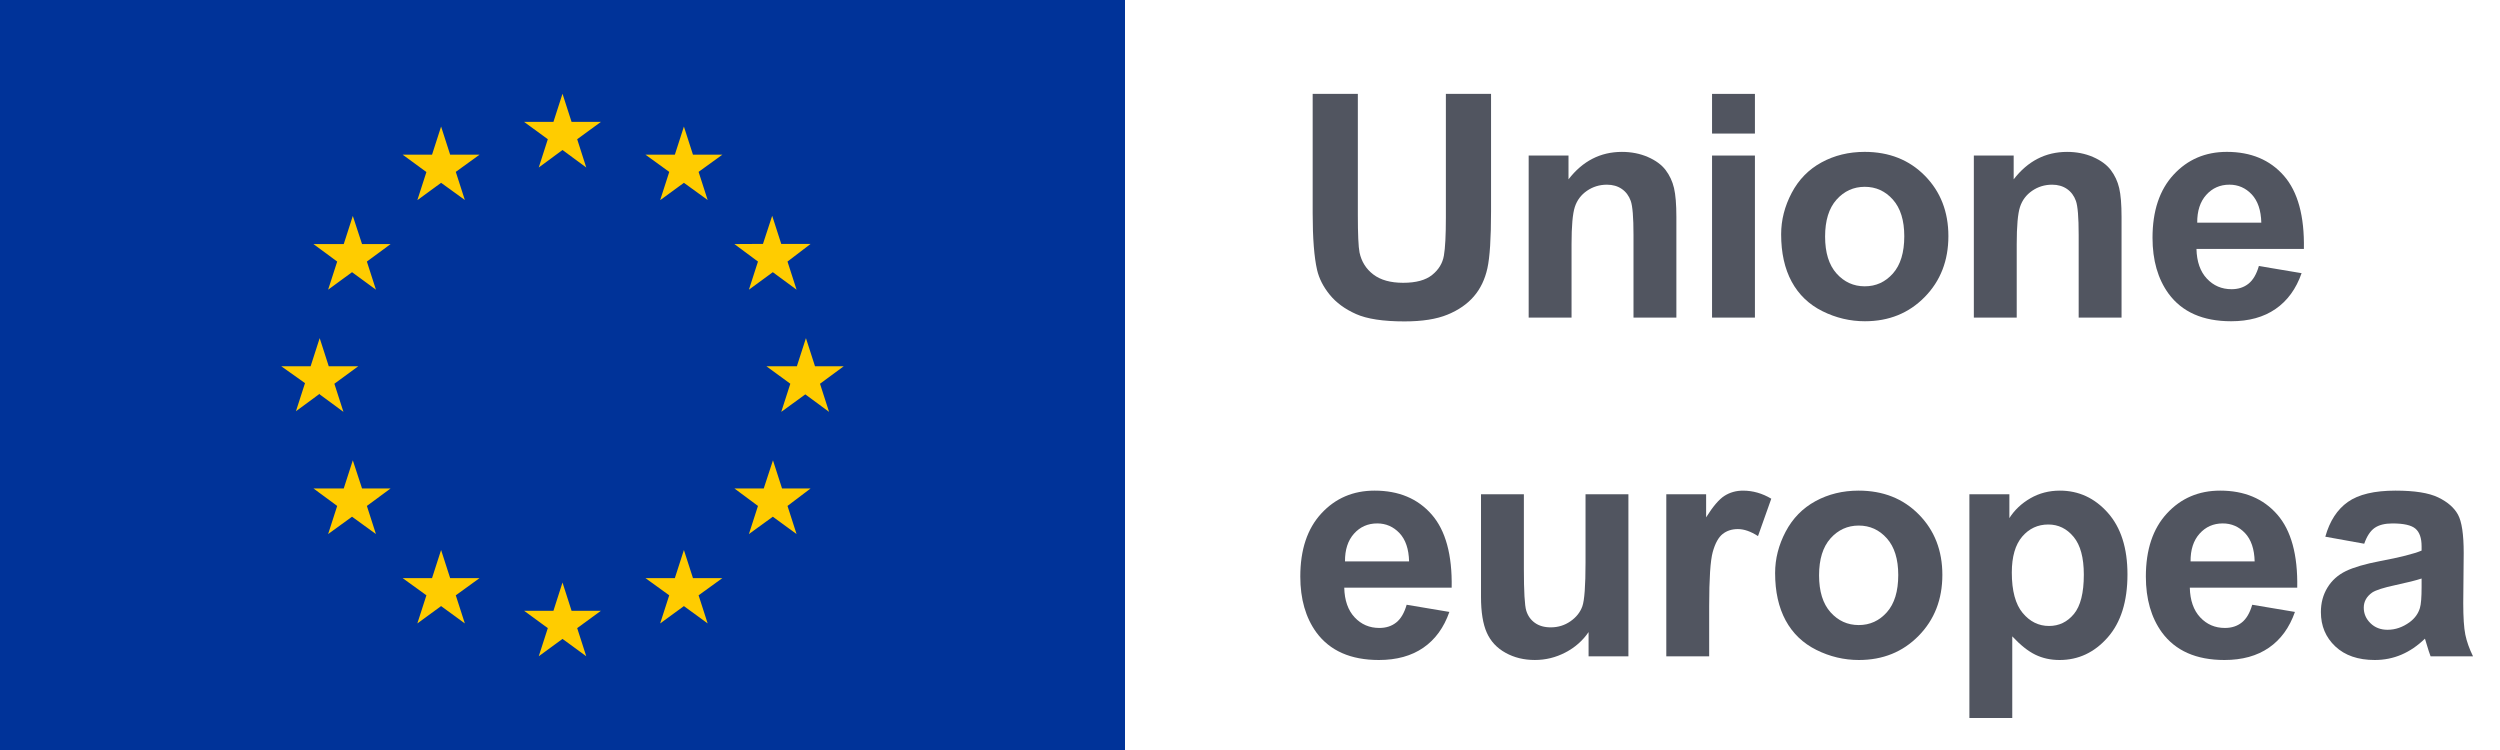
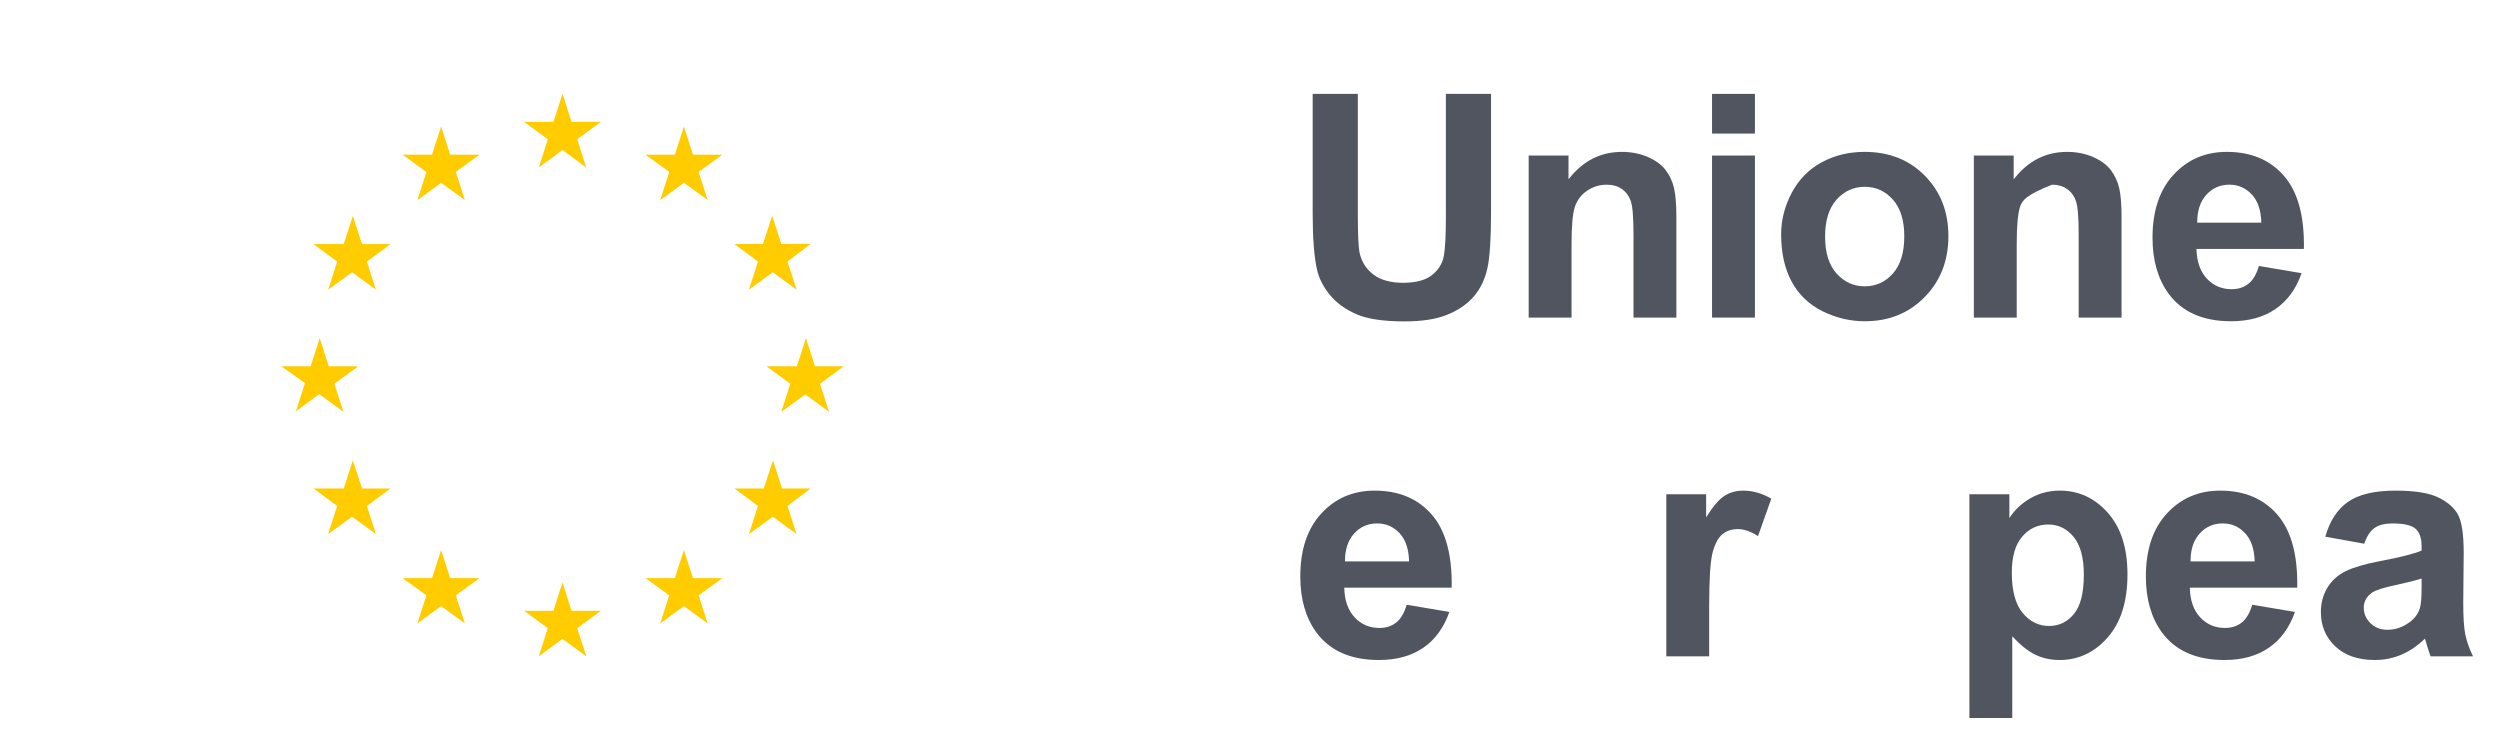
<svg xmlns="http://www.w3.org/2000/svg" width="160px" height="48px" viewBox="0 0 160 48" version="1.1">
  <title>EU/EU-emblem/standard-version/positive/IT</title>
  <desc>Created with Sketch.</desc>
  <g id="EU/EU-emblem/standard-version/positive/IT" stroke="none" stroke-width="1" fill="none" fill-rule="evenodd">
    <g id="EU-emblem_standard">
      <g id="EU/EU-emblem/flag/flag-positive">
        <g id="EU_flag">
-           <rect id="🌈-flag" fill="#003399" fill-rule="nonzero" x="0" y="0" width="72" height="48" />
          <path d="M35.06,8.91 L33.54,7.8 L35.42,7.8 L36,6 L36.58,7.8 L38.46,7.8 L36.94,8.91 L37.52,10.72 L36,9.6 L34.48,10.72 L35.06,8.91 L35.06,8.91 Z M36.94,40.2 L37.52,42 L36,40.89 L34.48,42 L35.06,40.2 L33.54,39.09 L35.42,39.09 L36,37.28 L36.58,39.09 L38.46,39.09 L36.94,40.2 Z M20.46,25.2 L18.94,26.32 L19.52,24.52 L18,23.44 L19.88,23.44 L20.46,21.64 L21.04,23.44 L22.93,23.44 L21.4,24.56 L21.98,26.36 L20.46,25.24 L20.46,25.2 Z M29.17,11 L29.75,12.8 L28.23,11.7 L26.71,12.81 L27.29,11.01 L25.77,9.9 L27.65,9.9 L28.23,8.1 L28.81,9.9 L30.69,9.9 L29.17,11 Z M22,15.62 L22.58,13.82 L23.17,15.62 L25,15.62 L23.48,16.74 L24.06,18.54 L22.53,17.42 L21,18.54 L21.58,16.74 L20.06,15.62 L22,15.62 Z M20.08,31.26 L22,31.26 L22.58,29.46 L23.17,31.26 L25,31.26 L23.48,32.38 L24.06,34.18 L22.53,33.07 L21,34.18 L21.58,32.38 L20.06,31.26 L20.08,31.26 Z M27.29,38.1 L25.77,37 L27.65,37 L28.23,35.2 L28.81,37 L30.69,37 L29.17,38.1 L29.75,39.9 L28.23,38.79 L26.71,39.9 L27.29,38.1 Z M52.48,24.56 L53.06,26.36 L51.54,25.24 L50,26.36 L50.58,24.56 L49.05,23.44 L51,23.44 L51.58,21.64 L52.16,23.44 L54,23.44 L52.48,24.56 Z M42.83,11 L41.31,9.9 L43.19,9.9 L43.77,8.1 L44.35,9.9 L46.23,9.9 L44.71,11 L45.29,12.8 L43.77,11.7 L42.25,12.81 L42.83,11.01 L42.83,11 Z M48.83,15.61 L49.42,13.81 L50,15.61 L51.88,15.61 L50.4,16.74 L50.98,18.54 L49.46,17.42 L47.93,18.54 L48.51,16.74 L47,15.62 L48.83,15.61 Z M50,31.26 L51.88,31.26 L50.4,32.38 L50.98,34.18 L49.46,33.07 L47.93,34.18 L48.51,32.38 L47,31.26 L48.88,31.26 L49.47,29.46 L50.05,31.26 L50,31.26 Z M46.23,37 L44.71,38.1 L45.29,39.9 L43.77,38.79 L42.25,39.9 L42.83,38.1 L41.31,37 L43.19,37 L43.77,35.2 L44.35,37 L46.23,37 Z" id="🌈-stars" fill="#FFCC00" fill-rule="nonzero" />
        </g>
      </g>
      <g id="🌈-europea" transform="translate(83.219, 31.4)" fill="#515560">
        <path d="M6.963,4.531 C6.943,3.737 6.738,3.133 6.348,2.719 C5.957,2.306 5.482,2.099 4.922,2.099 C4.323,2.099 3.828,2.318 3.438,2.754 C3.047,3.19 2.855,3.782 2.861,4.531 L6.963,4.531 Z M6.807,7.304 L9.541,7.763 C9.19,8.766 8.635,9.53 7.876,10.053 C7.117,10.577 6.169,10.84 5.029,10.84 C3.226,10.84 1.892,10.25 1.026,9.072 C0.342,8.128 -2.7000624e-13,6.937 -2.7000624e-13,5.498 C-2.7000624e-13,3.779 0.449,2.433 1.348,1.46 C2.246,0.487 3.382,0 4.756,0 C6.299,0 7.517,0.509 8.408,1.528 C9.3,2.547 9.727,4.108 9.688,6.211 L2.813,6.211 C2.832,7.025 3.054,7.657 3.477,8.11 C3.9,8.563 4.427,8.789 5.059,8.789 C5.488,8.789 5.85,8.672 6.143,8.437 C6.436,8.203 6.657,7.825 6.807,7.304 L6.807,7.304 Z" id="Fill-3" />
-         <path d="M18.45,10.605 L18.45,9.053 C18.072,9.605 17.576,10.043 16.961,10.361 C16.346,10.681 15.696,10.839 15.012,10.839 C14.316,10.839 13.691,10.688 13.138,10.38 C12.584,10.075 12.183,9.646 11.936,9.091 C11.689,8.539 11.565,7.774 11.565,6.796 L11.565,0.234 L14.309,0.234 L14.309,5 C14.309,6.458 14.36,7.353 14.461,7.681 C14.561,8.009 14.746,8.271 15.012,8.461 C15.279,8.653 15.618,8.751 16.028,8.751 C16.497,8.751 16.917,8.621 17.288,8.364 C17.659,8.107 17.913,7.788 18.05,7.407 C18.186,7.027 18.255,6.093 18.255,4.609 L18.255,0.234 L20.999,0.234 L20.999,10.605 L18.45,10.605 Z" id="Fill-5" />
        <path d="M26.168,10.605 L23.424,10.605 L23.424,0.234 L25.973,0.234 L25.973,1.71 C26.409,1.012 26.801,0.553 27.149,0.333 C27.498,0.111 27.894,0.001 28.336,0.001 C28.961,0.001 29.564,0.172 30.143,0.517 L29.293,2.91 C28.831,2.611 28.401,2.461 28.004,2.461 C27.62,2.461 27.294,2.567 27.027,2.779 C26.761,2.99 26.551,3.373 26.397,3.925 C26.244,4.479 26.168,5.638 26.168,7.402 L26.168,10.605 Z" id="Fill-7" />
-         <path d="M33.201,5.42 C33.201,6.449 33.445,7.236 33.933,7.783 C34.422,8.33 35.024,8.604 35.74,8.604 C36.456,8.604 37.056,8.33 37.542,7.783 C38.027,7.236 38.269,6.442 38.269,5.4 C38.269,4.385 38.027,3.604 37.542,3.057 C37.056,2.51 36.456,2.236 35.74,2.236 C35.024,2.236 34.422,2.51 33.933,3.057 C33.445,3.604 33.201,4.391 33.201,5.42 M30.388,5.274 C30.388,4.362 30.613,3.48 31.062,2.627 C31.512,1.774 32.148,1.123 32.972,0.674 C33.795,0.225 34.715,7.37188088e-14 35.73,7.37188088e-14 C37.3,7.37188088e-14 38.585,0.509 39.588,1.528 C40.591,2.547 41.092,3.835 41.092,5.391 C41.092,6.96 40.586,8.26 39.573,9.292 C38.56,10.324 37.286,10.84 35.75,10.84 C34.8,10.84 33.892,10.625 33.03,10.195 C32.168,9.766 31.512,9.136 31.062,8.306 C30.613,7.476 30.388,6.465 30.388,5.274" id="Fill-9" />
        <path d="M45.537,5.244 C45.537,6.41 45.768,7.27 46.23,7.827 C46.692,8.384 47.256,8.662 47.92,8.662 C48.558,8.662 49.089,8.407 49.512,7.895 C49.934,7.384 50.146,6.546 50.146,5.381 C50.146,4.293 49.929,3.486 49.492,2.959 C49.056,2.431 48.516,2.168 47.871,2.168 C47.2,2.168 46.643,2.427 46.201,2.944 C45.759,3.462 45.537,4.228 45.537,5.244 L45.537,5.244 Z M42.822,0.234 L45.381,0.234 L45.381,1.758 C45.713,1.237 46.162,0.814 46.728,0.488 C47.295,0.162 47.923,0 48.613,0 C49.817,0 50.84,0.472 51.68,1.416 C52.519,2.36 52.939,3.675 52.939,5.361 C52.939,7.093 52.516,8.439 51.67,9.399 C50.823,10.36 49.798,10.84 48.594,10.84 C48.02,10.84 47.502,10.726 47.036,10.498 C46.57,10.27 46.081,9.879 45.566,9.326 L45.566,14.551 L42.822,14.551 L42.822,0.234 Z" id="Fill-11" />
        <path d="M61.079,4.531 C61.059,3.737 60.854,3.133 60.464,2.719 C60.073,2.306 59.598,2.099 59.038,2.099 C58.439,2.099 57.944,2.318 57.554,2.754 C57.163,3.19 56.971,3.782 56.977,4.531 L61.079,4.531 Z M60.923,7.304 L63.657,7.763 C63.306,8.766 62.751,9.53 61.992,10.053 C61.233,10.577 60.285,10.84 59.145,10.84 C57.342,10.84 56.008,10.25 55.142,9.072 C54.458,8.128 54.116,6.937 54.116,5.498 C54.116,3.779 54.565,2.433 55.464,1.46 C56.362,0.487 57.498,0 58.872,0 C60.415,0 61.633,0.509 62.524,1.528 C63.416,2.547 63.843,4.108 63.804,6.211 L56.929,6.211 C56.948,7.025 57.17,7.657 57.593,8.11 C58.016,8.563 58.543,8.789 59.175,8.789 C59.604,8.789 59.966,8.672 60.259,8.437 C60.552,8.203 60.773,7.825 60.923,7.304 L60.923,7.304 Z" id="Fill-13" />
        <path d="M71.763,5.625 C71.411,5.742 70.855,5.882 70.093,6.045 C69.331,6.208 68.833,6.367 68.599,6.523 C68.241,6.777 68.062,7.1 68.062,7.49 C68.062,7.875 68.205,8.207 68.492,8.486 C68.778,8.766 69.143,8.906 69.585,8.906 C70.08,8.906 70.552,8.744 71.001,8.418 C71.333,8.17 71.551,7.868 71.656,7.51 C71.727,7.275 71.763,6.83 71.763,6.172 L71.763,5.625 Z M68.091,3.398 L65.601,2.949 C65.881,1.947 66.363,1.205 67.046,0.723 C67.73,0.241 68.745,7.37188088e-14 70.093,7.37188088e-14 C71.317,7.37188088e-14 72.229,0.145 72.827,0.435 C73.426,0.724 73.848,1.092 74.092,1.538 C74.336,1.984 74.458,2.803 74.458,3.994 L74.429,7.197 C74.429,8.109 74.473,8.781 74.561,9.214 C74.649,9.647 74.813,10.111 75.054,10.605 L72.339,10.605 C72.268,10.423 72.18,10.153 72.075,9.795 C72.03,9.632 71.997,9.525 71.978,9.473 C71.509,9.928 71.008,10.27 70.474,10.498 C69.94,10.726 69.37,10.84 68.765,10.84 C67.698,10.84 66.856,10.55 66.241,9.971 C65.625,9.391 65.318,8.659 65.318,7.773 C65.318,7.187 65.457,6.665 65.738,6.206 C66.018,5.747 66.409,5.396 66.914,5.151 C67.419,4.907 68.147,4.694 69.097,4.512 C70.379,4.271 71.268,4.046 71.763,3.838 L71.763,3.564 C71.763,3.037 71.633,2.661 71.372,2.437 C71.112,2.212 70.62,2.1 69.898,2.1 C69.409,2.1 69.029,2.196 68.755,2.388 C68.482,2.58 68.26,2.917 68.091,3.398 L68.091,3.398 Z" id="Fill-15" />
      </g>
      <g id="🌈-Unione" transform="translate(84.011, 6.009)" fill="#515560">
        <path d="M-3.69482223e-13,0 L2.891,0 L2.891,7.754 C2.891,8.984 2.927,9.782 2.998,10.146 C3.122,10.732 3.416,11.203 3.882,11.558 C4.348,11.913 4.983,12.09 5.791,12.09 C6.611,12.09 7.229,11.923 7.646,11.587 C8.063,11.252 8.313,10.84 8.398,10.352 C8.483,9.863 8.525,9.053 8.525,7.92 L8.525,0 L11.416,0 L11.416,7.52 C11.416,9.238 11.338,10.453 11.182,11.162 C11.025,11.872 10.737,12.471 10.317,12.959 C9.897,13.447 9.336,13.837 8.633,14.126 C7.93,14.416 7.012,14.561 5.879,14.561 C4.512,14.561 3.475,14.403 2.769,14.087 C2.063,13.771 1.504,13.361 1.094,12.856 C0.684,12.353 0.413,11.823 0.283,11.27 C0.095,10.449 -3.69482223e-13,9.238 -3.69482223e-13,7.637 L-3.69482223e-13,0 Z" id="Fill-18" />
        <path d="M23.277,14.317 L20.533,14.317 L20.533,9.024 C20.533,7.905 20.474,7.18 20.357,6.851 C20.24,6.523 20.049,6.267 19.786,6.085 C19.522,5.903 19.205,5.811 18.834,5.811 C18.358,5.811 17.932,5.942 17.554,6.202 C17.176,6.463 16.918,6.807 16.778,7.237 C16.638,7.667 16.568,8.462 16.568,9.62 L16.568,14.317 L13.824,14.317 L13.824,3.946 L16.373,3.946 L16.373,5.469 C17.278,4.297 18.417,3.712 19.791,3.712 C20.396,3.712 20.95,3.821 21.451,4.039 C21.952,4.257 22.332,4.536 22.589,4.874 C22.845,5.213 23.025,5.596 23.126,6.026 C23.226,6.456 23.277,7.071 23.277,7.872 L23.277,14.317 Z" id="Fill-20" />
        <path d="M25.56,14.317 L28.304,14.317 L28.304,3.946 L25.56,3.946 L25.56,14.317 Z M25.56,2.539 L28.304,2.539 L28.304,-4.51194637e-13 L25.56,-4.51194637e-13 L25.56,2.539 Z" id="Fill-22" />
        <path d="M32.795,9.131 C32.795,10.16 33.039,10.947 33.527,11.494 C34.016,12.041 34.618,12.315 35.334,12.315 C36.05,12.315 36.65,12.041 37.136,11.494 C37.621,10.947 37.863,10.153 37.863,9.111 C37.863,8.096 37.621,7.315 37.136,6.768 C36.65,6.221 36.05,5.947 35.334,5.947 C34.618,5.947 34.016,6.221 33.527,6.768 C33.039,7.315 32.795,8.103 32.795,9.131 M29.982,8.985 C29.982,8.073 30.207,7.192 30.656,6.338 C31.106,5.485 31.742,4.834 32.566,4.385 C33.389,3.936 34.309,3.711 35.324,3.711 C36.894,3.711 38.179,4.221 39.182,5.239 C40.185,6.259 40.686,7.546 40.686,9.102 C40.686,10.671 40.18,11.972 39.167,13.003 C38.154,14.035 36.88,14.551 35.344,14.551 C34.394,14.551 33.486,14.336 32.624,13.906 C31.762,13.477 31.106,12.847 30.656,12.017 C30.207,11.187 29.982,10.176 29.982,8.985" id="Fill-24" />
-         <path d="M51.768,14.317 L49.024,14.317 L49.024,9.024 C49.024,7.905 48.965,7.18 48.848,6.851 C48.731,6.523 48.54,6.267 48.277,6.085 C48.013,5.903 47.696,5.811 47.325,5.811 C46.849,5.811 46.423,5.942 46.045,6.202 C45.667,6.463 45.409,6.807 45.269,7.237 C45.129,7.667 45.059,8.462 45.059,9.62 L45.059,14.317 L42.315,14.317 L42.315,3.946 L44.864,3.946 L44.864,5.469 C45.769,4.297 46.908,3.712 48.282,3.712 C48.887,3.712 49.441,3.821 49.942,4.039 C50.443,4.257 50.823,4.536 51.08,4.874 C51.336,5.213 51.516,5.596 51.617,6.026 C51.717,6.456 51.768,7.071 51.768,7.872 L51.768,14.317 Z" id="Fill-25" />
+         <path d="M51.768,14.317 L49.024,14.317 L49.024,9.024 C49.024,7.905 48.965,7.18 48.848,6.851 C48.731,6.523 48.54,6.267 48.277,6.085 C48.013,5.903 47.696,5.811 47.325,5.811 C45.667,6.463 45.409,6.807 45.269,7.237 C45.129,7.667 45.059,8.462 45.059,9.62 L45.059,14.317 L42.315,14.317 L42.315,3.946 L44.864,3.946 L44.864,5.469 C45.769,4.297 46.908,3.712 48.282,3.712 C48.887,3.712 49.441,3.821 49.942,4.039 C50.443,4.257 50.823,4.536 51.08,4.874 C51.336,5.213 51.516,5.596 51.617,6.026 C51.717,6.456 51.768,7.071 51.768,7.872 L51.768,14.317 Z" id="Fill-25" />
        <path d="M60.713,8.242 C60.693,7.448 60.488,6.845 60.098,6.43 C59.707,6.017 59.232,5.81 58.672,5.81 C58.073,5.81 57.578,6.029 57.188,6.465 C56.797,6.901 56.605,7.494 56.611,8.242 L60.713,8.242 Z M60.557,11.015 L63.291,11.474 C62.94,12.477 62.385,13.241 61.626,13.764 C60.867,14.289 59.919,14.551 58.779,14.551 C56.976,14.551 55.642,13.962 54.776,12.783 C54.092,11.84 53.75,10.648 53.75,9.209 C53.75,7.49 54.199,6.144 55.098,5.171 C55.996,4.198 57.132,3.711 58.506,3.711 C60.049,3.711 61.267,4.221 62.158,5.239 C63.05,6.259 63.477,7.819 63.438,9.922 L56.563,9.922 C56.582,10.736 56.804,11.369 57.227,11.821 C57.65,12.274 58.177,12.5 58.809,12.5 C59.238,12.5 59.6,12.383 59.893,12.148 C60.186,11.914 60.407,11.537 60.557,11.015 L60.557,11.015 Z" id="Fill-26" />
      </g>
    </g>
  </g>
</svg>